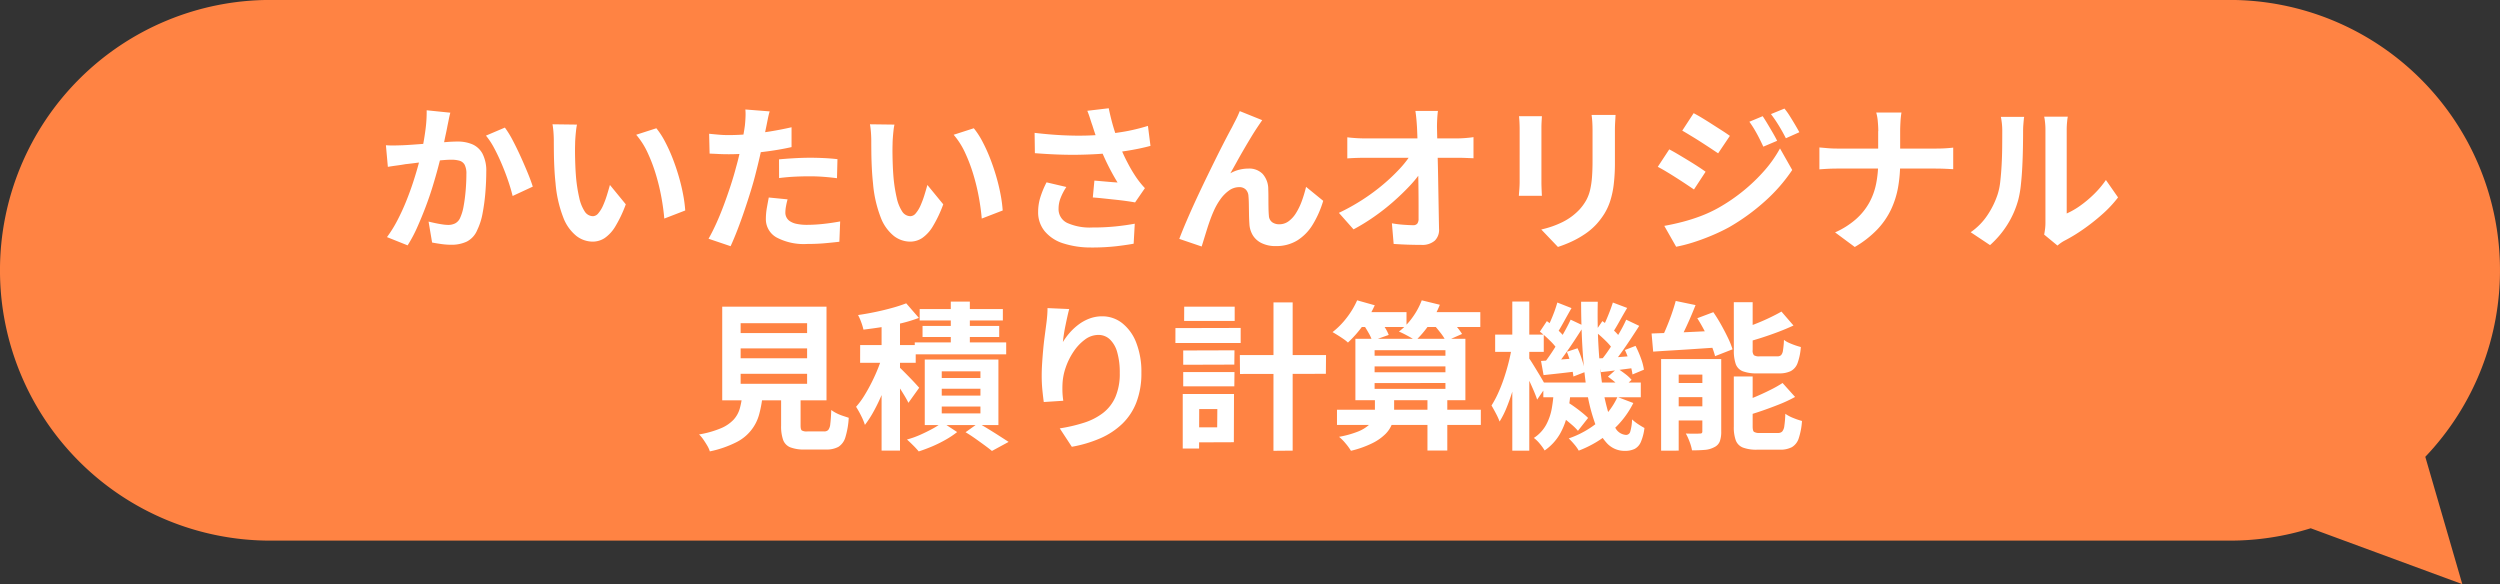
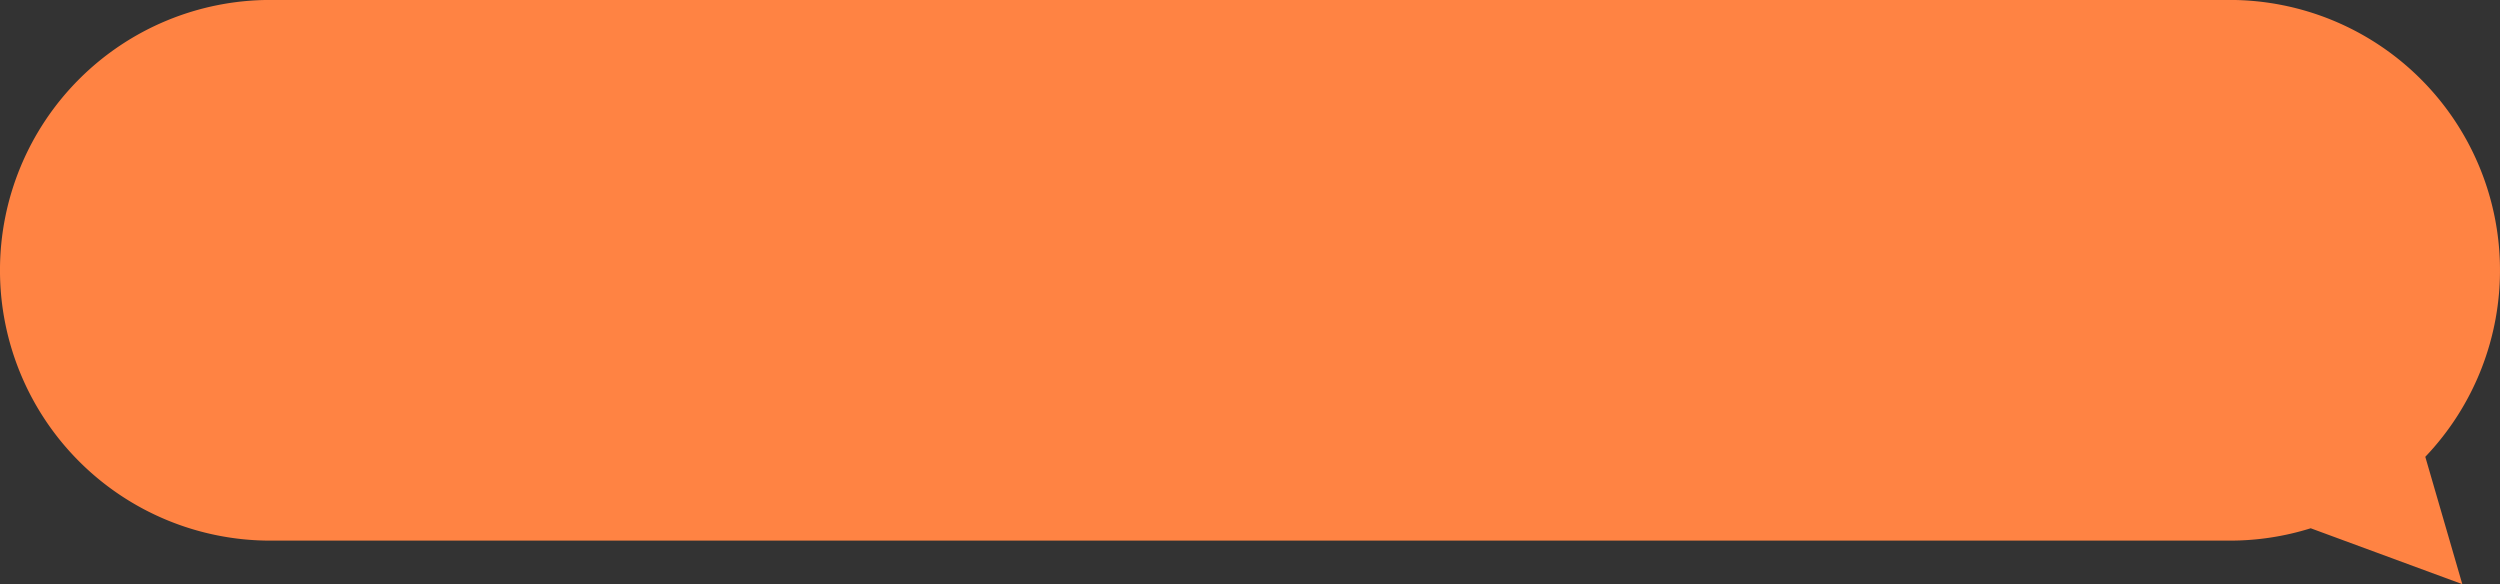
<svg xmlns="http://www.w3.org/2000/svg" width="252" height="58.882" viewBox="0 0 252 58.882">
  <rect x="0" y="0" width="252" height="58.882" fill="#333333" stroke="none" />
  <g id="グループ_495" data-name="グループ 495" transform="translate(-8 -704)">
    <path id="合体_2" data-name="合体 2" d="M232.921,53.25a27.237,27.237,0,0,1-8.168,1.245H27.248a27.248,27.248,0,0,1,0-54.5H224.753a27.248,27.248,0,0,1,19.717,46.052L248.2,58.882Z" transform="translate(8 704)" fill="#ff8343" />
-     <path id="パス_1871" data-name="パス 1871" d="M45.392,6.36q-.08.3-.152.664t-.136.664q-.064.352-.16.792t-.184.88q-.088.44-.184.856-.16.688-.4,1.6t-.56,1.96q-.32,1.048-.72,2.1t-.848,2.056a13.819,13.819,0,0,1-.96,1.8l-2.08-.832a12.484,12.484,0,0,0,1.048-1.688q.488-.936.888-1.928t.712-1.952q.312-.96.536-1.792t.352-1.424q.224-1.088.352-2.1a13.263,13.263,0,0,0,.112-1.9Zm5.5,1.5a9.656,9.656,0,0,1,.792,1.288q.408.776.8,1.64t.72,1.664q.328.8.5,1.36l-2.032.944q-.16-.672-.44-1.5t-.64-1.68q-.36-.856-.768-1.624a7.29,7.29,0,0,0-.84-1.28ZM38.9,9.64q.432.032.848.024t.864-.024q.384-.016.952-.056t1.2-.088q.632-.048,1.272-.1T45.216,9.3q.544-.032.9-.032a3.743,3.743,0,0,1,1.5.28,2.127,2.127,0,0,1,1.024.952,3.746,3.746,0,0,1,.376,1.824q0,.944-.088,2.048a19.619,19.619,0,0,1-.28,2.112A6.6,6.6,0,0,1,48.1,18.2a2.26,2.26,0,0,1-1.048,1.152,3.6,3.6,0,0,1-1.576.32,7.189,7.189,0,0,1-.984-.072q-.52-.072-.936-.152L43.2,17.336q.32.08.7.16t.72.128a4.2,4.2,0,0,0,.552.048,1.555,1.555,0,0,0,.7-.152,1.138,1.138,0,0,0,.5-.536,4.809,4.809,0,0,0,.36-1.2q.136-.736.208-1.592t.072-1.64a1.949,1.949,0,0,0-.176-.944.869.869,0,0,0-.52-.408,3,3,0,0,0-.856-.1q-.352,0-.984.056t-1.336.128q-.7.072-1.32.152t-.952.112q-.336.064-.872.136t-.9.136ZM58.16,7.56a6.073,6.073,0,0,0-.1.656q-.04.368-.064.72t-.024.576q-.016.528-.008,1.088t.032,1.144q.024.584.072,1.16a15.385,15.385,0,0,0,.32,2.032,4.094,4.094,0,0,0,.544,1.368,1,1,0,0,0,.848.488.732.732,0,0,0,.536-.3,3.145,3.145,0,0,0,.48-.792,9.4,9.4,0,0,0,.384-1.032q.168-.544.3-1.024l1.6,1.952a12.641,12.641,0,0,1-1.048,2.216,3.759,3.759,0,0,1-1.08,1.184,2.206,2.206,0,0,1-1.216.36,2.707,2.707,0,0,1-1.64-.576,4.376,4.376,0,0,1-1.32-1.864A12.305,12.305,0,0,1,56,13.48q-.08-.736-.12-1.552t-.048-1.552q-.008-.736-.008-1.216,0-.336-.032-.8a8.177,8.177,0,0,0-.1-.832Zm8,.368a7.951,7.951,0,0,1,.864,1.328,16.29,16.29,0,0,1,.768,1.68q.352.9.624,1.832t.44,1.824a13.545,13.545,0,0,1,.216,1.624l-2.112.816q-.08-.976-.288-2.128a20.921,20.921,0,0,0-.56-2.32,16.184,16.184,0,0,0-.84-2.208,7.648,7.648,0,0,0-1.144-1.792Zm11.424-1.7q-.1.32-.192.784t-.144.72q-.112.544-.28,1.328T76.6,10.728q-.2.88-.408,1.68-.208.848-.512,1.832t-.648,2q-.344,1.016-.7,1.936t-.688,1.64l-2.224-.752q.352-.608.752-1.48t.776-1.88q.376-1.008.7-2t.544-1.84q.16-.56.3-1.152t.256-1.152q.112-.56.2-1.048t.136-.856q.048-.448.064-.9a4.93,4.93,0,0,0-.016-.72ZM73.5,8.616q.976,0,2.032-.1t2.128-.272q1.072-.176,2.128-.416v2q-.992.224-2.112.384t-2.208.248q-1.088.088-2,.088-.576,0-1.04-.024t-.9-.04l-.048-2q.624.064,1.072.1T73.5,8.616Zm5.024,2.448q.672-.064,1.488-.112T81.6,10.9q.688,0,1.4.032t1.416.112l-.048,1.92q-.592-.08-1.3-.136t-1.448-.056q-.816,0-1.576.04t-1.512.136Zm.864,4.032a6.976,6.976,0,0,0-.16.7,3.668,3.668,0,0,0-.064.632,1.026,1.026,0,0,0,.464.872,1.89,1.89,0,0,0,.664.264,4.93,4.93,0,0,0,1.064.1A15.434,15.434,0,0,0,83,17.568q.824-.088,1.688-.248l-.08,2.048q-.672.08-1.488.152t-1.776.072a5.859,5.859,0,0,1-3.08-.664,2.1,2.1,0,0,1-1.064-1.88,6.525,6.525,0,0,1,.1-1.1q.1-.56.192-1.04ZM90.16,7.56a6.071,6.071,0,0,0-.1.656q-.04.368-.064.72t-.024.576q-.016.528-.008,1.088t.032,1.144q.024.584.072,1.16a15.386,15.386,0,0,0,.32,2.032,4.094,4.094,0,0,0,.544,1.368,1,1,0,0,0,.848.488.732.732,0,0,0,.536-.3,3.145,3.145,0,0,0,.48-.792,9.4,9.4,0,0,0,.384-1.032q.168-.544.3-1.024l1.6,1.952a12.641,12.641,0,0,1-1.048,2.216,3.759,3.759,0,0,1-1.08,1.184,2.206,2.206,0,0,1-1.216.36,2.707,2.707,0,0,1-1.64-.576,4.376,4.376,0,0,1-1.32-1.864A12.305,12.305,0,0,1,88,13.48q-.08-.736-.12-1.552t-.048-1.552q-.008-.736-.008-1.216,0-.336-.032-.8a8.175,8.175,0,0,0-.1-.832Zm8,.368a7.951,7.951,0,0,1,.864,1.328,16.29,16.29,0,0,1,.768,1.68q.352.9.624,1.832t.44,1.824a13.545,13.545,0,0,1,.216,1.624l-2.112.816q-.08-.976-.288-2.128a20.921,20.921,0,0,0-.56-2.32,16.184,16.184,0,0,0-.84-2.208,7.648,7.648,0,0,0-1.144-1.792Zm11.952-.288q-.1-.272-.224-.672t-.288-.8l2.16-.256q.128.624.288,1.24t.352,1.2q.192.584.384,1.1a16.178,16.178,0,0,0,.872,1.944,14.216,14.216,0,0,0,.888,1.5q.208.3.424.568t.44.5l-.992,1.44q-.336-.064-.848-.136t-1.112-.136l-1.2-.128q-.6-.064-1.1-.1l.16-1.7q.4.032.848.072t.84.072q.392.032.648.048-.288-.464-.608-1.056t-.624-1.24q-.3-.648-.56-1.3-.256-.672-.44-1.216T110.112,7.64Zm-5.824.752q1.488.176,2.8.24t2.448.032q1.136-.032,2.08-.144.736-.1,1.432-.208t1.376-.272q.68-.16,1.288-.352l.256,2.016q-.528.144-1.144.272t-1.272.232q-.656.1-1.3.184-1.616.176-3.552.208t-4.384-.16Zm3.2,5.456a5.883,5.883,0,0,0-.576,1.1,2.925,2.925,0,0,0-.208,1.064,1.534,1.534,0,0,0,.88,1.464,5.573,5.573,0,0,0,2.512.456,22.853,22.853,0,0,0,2.376-.112q1.064-.112,1.912-.272l-.112,2.016q-.672.128-1.752.256a22.029,22.029,0,0,1-2.552.128,9.041,9.041,0,0,1-2.816-.424A3.959,3.959,0,0,1,105.3,18.3a2.987,2.987,0,0,1-.656-1.944,4.962,4.962,0,0,1,.216-1.448,9.416,9.416,0,0,1,.632-1.528Zm19.744-6.736q-.112.16-.248.36t-.264.392q-.288.432-.632,1t-.712,1.2q-.368.632-.712,1.256t-.648,1.152a3.482,3.482,0,0,1,.912-.368,3.943,3.943,0,0,1,.928-.112,1.881,1.881,0,0,1,1.416.536,2.294,2.294,0,0,1,.568,1.544q.016.352.016.848t.008.992q.008.5.04.832a.856.856,0,0,0,.344.664,1.213,1.213,0,0,0,.7.2,1.57,1.57,0,0,0,.936-.3,2.925,2.925,0,0,0,.76-.84,6.433,6.433,0,0,0,.584-1.216,12.854,12.854,0,0,0,.424-1.416l1.728,1.408a10.158,10.158,0,0,1-1.056,2.392,4.823,4.823,0,0,1-1.56,1.6,4.013,4.013,0,0,1-2.152.568,3.132,3.132,0,0,1-1.472-.312,2.113,2.113,0,0,1-.88-.816,2.444,2.444,0,0,1-.32-1.1q-.032-.432-.04-.96t-.016-1.032q-.008-.5-.04-.824a1,1,0,0,0-.272-.656.908.908,0,0,0-.672-.24,1.731,1.731,0,0,0-1.008.336,3.7,3.7,0,0,0-.872.88,6.545,6.545,0,0,0-.68,1.2q-.16.352-.336.832t-.336.992q-.16.512-.3.968t-.24.776l-2.256-.768q.3-.8.744-1.832t.968-2.168q.528-1.136,1.072-2.256t1.04-2.12q.5-1,.888-1.744t.6-1.128q.16-.32.368-.72t.416-.912Zm17.712-.928q-.048.368-.072.8t-.024.816q.016.672.032,1.456t.04,1.664q.024.88.04,1.8l.032,1.84q.016.92.032,1.808t.032,1.7a1.516,1.516,0,0,1-.432,1.192,1.915,1.915,0,0,1-1.36.424q-.72,0-1.408-.024t-1.376-.072l-.176-2.08q.544.1,1.136.144t.992.048a.523.523,0,0,0,.432-.16.82.82,0,0,0,.128-.512V15.776q0-.712-.008-1.52t-.024-1.664q-.016-.856-.032-1.7t-.04-1.632q-.024-.784-.056-1.456-.032-.528-.072-.92t-.088-.7ZM135.808,8.84q.352.048.856.08t.92.032h9.28q.384,0,.88-.04t.784-.088v2.128l-.808-.032q-.424-.016-.744-.016h-9.344q-.432,0-.912.016t-.912.048Zm-.848,7.616a20.673,20.673,0,0,0,2.384-1.328,20.2,20.2,0,0,0,2.08-1.536A18.612,18.612,0,0,0,141.1,12a9.933,9.933,0,0,0,1.16-1.5l1.04.016.016,1.7a11.248,11.248,0,0,1-1.232,1.536q-.752.8-1.664,1.6a21.834,21.834,0,0,1-1.936,1.512,20.162,20.162,0,0,1-2.048,1.256Zm27.888-9.872q-.016.336-.04.728t-.024.872v3.168a18.3,18.3,0,0,1-.12,2.24,8.794,8.794,0,0,1-.36,1.68,5.963,5.963,0,0,1-.584,1.272,7.4,7.4,0,0,1-.792,1.048,6.545,6.545,0,0,1-1.216,1.032,9.663,9.663,0,0,1-1.384.768,12.928,12.928,0,0,1-1.288.5l-1.68-1.76a9.43,9.43,0,0,0,2.168-.76,5.985,5.985,0,0,0,1.688-1.256,5.073,5.073,0,0,0,.672-.928,4.1,4.1,0,0,0,.392-1.032,8.34,8.34,0,0,0,.192-1.288q.056-.72.056-1.648V8.184q0-.48-.024-.872t-.072-.728Zm-7.424.128q-.016.288-.032.568t-.016.664v5.408q0,.3.016.7t.032.688H153.1q.016-.224.048-.64t.032-.768V7.944q0-.224-.016-.584t-.048-.648Zm22.256,0q.224.336.488.776t.52.88q.256.44.448.824l-1.392.592q-.24-.512-.448-.92t-.44-.8q-.232-.392-.52-.792Zm2.192-.768a6.638,6.638,0,0,1,.528.736q.272.432.528.864t.448.784l-1.36.608q-.256-.5-.488-.9t-.472-.768q-.24-.368-.544-.768Zm-9.152.464q.4.208.9.512t1.008.632l.976.624q.464.3.768.52l-1.184,1.76-.792-.528q-.456-.3-.96-.624t-.992-.616q-.488-.3-.872-.52Zm-2.96,11.36q.9-.16,1.824-.4a17.935,17.935,0,0,0,1.84-.584,13.367,13.367,0,0,0,1.776-.824,17.985,17.985,0,0,0,2.536-1.728,17.525,17.525,0,0,0,2.12-2.04,12.3,12.3,0,0,0,1.568-2.232l1.232,2.176a16.646,16.646,0,0,1-2.744,3.144A21.141,21.141,0,0,1,174.3,17.9a18.763,18.763,0,0,1-1.792.856q-.976.408-1.912.7a14.523,14.523,0,0,1-1.64.416Zm.5-7.712q.4.208.912.512t1.024.616q.512.312.968.608t.76.52L170.752,14.1q-.352-.24-.808-.544t-.96-.624q-.5-.32-.992-.616t-.888-.5Zm21.072-1.84q0-.4-.048-.952a4.584,4.584,0,0,0-.16-.92h2.544a8.393,8.393,0,0,0-.1.936q-.032.568-.032.952v3.152a14.277,14.277,0,0,1-.208,2.488,8.9,8.9,0,0,1-.712,2.248,7.765,7.765,0,0,1-1.392,2.016,10.286,10.286,0,0,1-2.264,1.76l-1.984-1.472a8.275,8.275,0,0,0,2.1-1.328,6.329,6.329,0,0,0,1.336-1.648,6.688,6.688,0,0,0,.7-1.92,10.749,10.749,0,0,0,.208-2.144V8.216Zm-5.936,1.648.832.072q.464.04.944.04h9.968q.56,0,1.032-.032t.712-.064v2.176q-.24-.016-.76-.04t-1-.024h-9.888q-.528,0-.992.024t-.848.056Zm22.656,8.784q.048-.24.088-.552a4.967,4.967,0,0,0,.04-.632V8.136a6.909,6.909,0,0,0-.056-.944,3.753,3.753,0,0,0-.072-.432h2.384a3.615,3.615,0,0,0-.064.44,8.259,8.259,0,0,0-.048.952V16.52a7.889,7.889,0,0,0,1.36-.784,11.319,11.319,0,0,0,1.384-1.16,9.6,9.6,0,0,0,1.208-1.432L213.5,14.9a11.981,11.981,0,0,1-1.592,1.7,20.416,20.416,0,0,1-1.928,1.52,16.472,16.472,0,0,1-1.9,1.152,3.863,3.863,0,0,0-.416.264q-.16.12-.272.216Zm-7.408-.24a6.362,6.362,0,0,0,1.728-1.776,8.574,8.574,0,0,0,.992-2.048,6.5,6.5,0,0,0,.264-1.3q.088-.776.136-1.664t.056-1.76q.008-.872.008-1.608a7.267,7.267,0,0,0-.04-.824q-.04-.344-.1-.648h2.352a1.4,1.4,0,0,0-.04.264q-.024.232-.048.544t-.024.648q0,.7-.016,1.64t-.064,1.912q-.048.976-.144,1.848a10.378,10.378,0,0,1-.256,1.48,9.262,9.262,0,0,1-1.1,2.52,9.582,9.582,0,0,1-1.752,2.072ZM74.656,30.12v.992h6.7V30.12Zm0,2.56v1.008h6.7V32.68Zm0-5.1v.992h6.7v-.992ZM72.8,25.912H83.312v9.44H72.8Zm5.936,8.16H80.7V37.9q0,.384.12.488a.985.985,0,0,0,.568.1h1.68a.563.563,0,0,0,.416-.144,1.123,1.123,0,0,0,.208-.608q.064-.464.1-1.408a3.409,3.409,0,0,0,.52.32,4.462,4.462,0,0,0,.656.272l.584.192a8.192,8.192,0,0,1-.336,1.96,1.705,1.705,0,0,1-.7.968,2.5,2.5,0,0,1-1.264.272H81.12a3.813,3.813,0,0,1-1.464-.224,1.283,1.283,0,0,1-.72-.752,4.123,4.123,0,0,1-.2-1.424Zm-3.9.656H76.88a11.289,11.289,0,0,1-.344,1.992,4.416,4.416,0,0,1-2.36,2.88,10.742,10.742,0,0,1-2.624.9,2.623,2.623,0,0,0-.264-.584q-.184-.312-.4-.624a3.042,3.042,0,0,0-.424-.5,9.87,9.87,0,0,0,2.224-.632,3.724,3.724,0,0,0,1.272-.872,2.819,2.819,0,0,0,.616-1.128A8.522,8.522,0,0,0,74.832,34.728ZM88.864,26.9H90.72v13.52H88.864Zm-2.16,2.88h5.6v1.792H86.7Zm2.32.848,1.12.48q-.24.864-.552,1.792T88.9,34.736a17.4,17.4,0,0,1-.816,1.7,10.316,10.316,0,0,1-.9,1.392,6.017,6.017,0,0,0-.392-.936,9.586,9.586,0,0,0-.5-.888,7.831,7.831,0,0,0,.832-1.128q.4-.648.768-1.384t.656-1.472Q88.832,31.288,89.024,30.632Zm2.32-5.056,1.28,1.472a14.808,14.808,0,0,1-1.752.536q-.952.232-1.936.384t-1.9.264a5.674,5.674,0,0,0-.224-.744,5.138,5.138,0,0,0-.32-.728q.88-.128,1.76-.312t1.68-.408A14.553,14.553,0,0,0,91.344,25.576Zm-.768,6.384a5.485,5.485,0,0,1,.44.408q.3.3.64.648t.616.648q.272.3.384.424l-1.088,1.52q-.144-.3-.376-.688t-.5-.8q-.264-.416-.52-.792t-.448-.616ZM95.84,25.4h1.92v5.12H95.84Zm-3.136.752h8.384V27.3H92.7Zm.288,1.7h7.728v1.12H92.992Zm-.784,1.664h9.216v1.2H92.208Zm2.72,4.672v.688h3.9v-.688Zm0,1.792v.688h3.9v-.688Zm0-3.552V33.1h3.9v-.672ZM93.216,31.24h7.424v6.608H93.216Zm4.112,7.328,1.28-.912q.528.288,1.1.64t1.08.68q.512.328.88.568l-1.68.912q-.288-.24-.736-.568t-.944-.68Q97.808,38.856,97.328,38.568Zm-2.336-.992,1.488.976a8.926,8.926,0,0,1-1.136.76,13.063,13.063,0,0,1-1.368.68q-.712.3-1.368.512a8.135,8.135,0,0,0-.552-.6q-.344-.344-.632-.6a9.231,9.231,0,0,0,1.328-.472q.672-.3,1.264-.624A7.24,7.24,0,0,0,94.992,37.576Zm12.784-11.424q-.08.288-.176.72t-.192.9q-.1.472-.168.92t-.1.784a6.469,6.469,0,0,1,.688-.936,5.853,5.853,0,0,1,.9-.832,4.423,4.423,0,0,1,1.1-.6,3.607,3.607,0,0,1,1.272-.224,3.226,3.226,0,0,1,2.016.688,4.584,4.584,0,0,1,1.416,1.968,8.057,8.057,0,0,1,.52,3.04,8.143,8.143,0,0,1-.5,2.968,6,6,0,0,1-1.424,2.168,7.526,7.526,0,0,1-2.216,1.464,12.755,12.755,0,0,1-2.872.856l-1.216-1.856a15.933,15.933,0,0,0,2.44-.568,6.269,6.269,0,0,0,1.92-.984,4.114,4.114,0,0,0,1.248-1.608,5.932,5.932,0,0,0,.44-2.424,7.368,7.368,0,0,0-.256-2.088,2.825,2.825,0,0,0-.744-1.3,1.657,1.657,0,0,0-1.16-.448,2.255,2.255,0,0,0-1.344.464,4.783,4.783,0,0,0-1.144,1.208,6.759,6.759,0,0,0-.8,1.608A5.856,5.856,0,0,0,107.1,33.7q-.016.336-.008.736a8.086,8.086,0,0,0,.088.96l-1.968.128q-.064-.464-.136-1.16a14.748,14.748,0,0,1-.072-1.512q0-.56.04-1.2t.1-1.3q.056-.664.144-1.336t.168-1.28q.064-.464.1-.912t.032-.768Zm17.2,4.64h8.688l-.016,1.888-8.656.016Zm3.392-5.312H130.3V40.424l-1.936.016Zm-9.1,4.848,5.168-.016-.016,1.44-5.152.016Zm.1-4.416h5.088v1.44H119.36Zm-.1,6.592h5.168l-.016,1.44h-5.152Zm-.784-4.432,6.576-.016v1.52H118.48Zm1.648,6.64h4.256l-.016,4.864-4.224.016-.016-1.52h2.56l.016-1.84h-2.56Zm-.912,0h1.664l-.016,5.5h-1.648ZM134.768,36.3h14.5v1.536h-14.5Zm3.792-4.368v.592H145.7v-.592Zm0,1.68V34.2H145.7v-.592Zm0-3.312v.56H145.7V30.3Zm-1.936-1.152h11.088v6.192H136.624Zm7.264,5.888h2v5.376h-2Zm-7.168-8.576h5.056v1.5H136.72Zm6.368,0h6.128v1.5h-6.128ZM136.8,25.272l1.776.5a11.232,11.232,0,0,1-1.224,2.08,11.587,11.587,0,0,1-1.48,1.68,3.336,3.336,0,0,0-.448-.36q-.288-.2-.584-.384t-.52-.312a7.839,7.839,0,0,0,1.416-1.432A8.375,8.375,0,0,0,136.8,25.272Zm6.512,0,1.824.448a9.72,9.72,0,0,1-1.088,2.016,10.044,10.044,0,0,1-1.36,1.6,4.736,4.736,0,0,0-.5-.32q-.312-.176-.624-.336t-.552-.256a6.689,6.689,0,0,0,1.352-1.408A7.374,7.374,0,0,0,143.312,25.272Zm-5.936,2.352,1.568-.528a8.81,8.81,0,0,1,.608.84,4.289,4.289,0,0,1,.432.824l-1.664.592a4.5,4.5,0,0,0-.392-.84Q137.648,28.024,137.376,27.624Zm7.04-.016,1.536-.64q.368.368.784.848a6.529,6.529,0,0,1,.64.848l-1.632.72a5.023,5.023,0,0,0-.568-.872Q144.784,28.008,144.416,27.608Zm-5.824,7.408h1.936v1.552a3.364,3.364,0,0,1-.192,1.112,2.916,2.916,0,0,1-.664,1.048,4.973,4.973,0,0,1-1.32.936,10.245,10.245,0,0,1-2.176.776,5.554,5.554,0,0,0-.528-.728,4.779,4.779,0,0,0-.672-.68,9.872,9.872,0,0,0,1.88-.52,3.748,3.748,0,0,0,1.088-.64,1.921,1.921,0,0,0,.512-.688,1.8,1.8,0,0,0,.136-.664Zm16.976-1.456h9.824v1.488h-9.824Zm1.312,3.04.96-1.152a8.8,8.8,0,0,1,.824.528q.424.3.8.608a7.976,7.976,0,0,1,.616.544l-1.024,1.3a5.138,5.138,0,0,0-.592-.592q-.368-.32-.784-.648T156.88,36.6Zm5.2-3.632.944-.832q.384.24.8.56a3.967,3.967,0,0,1,.64.592l-.992.912a4.417,4.417,0,0,0-.616-.624A9.534,9.534,0,0,0,162.08,32.968Zm-5.456,1.376h1.7a17.013,17.013,0,0,1-.312,2.336,7.014,7.014,0,0,1-.776,2.072,5.19,5.19,0,0,1-1.536,1.656,5.086,5.086,0,0,0-.488-.68,3.373,3.373,0,0,0-.6-.584,3.692,3.692,0,0,0,1.232-1.312,5.5,5.5,0,0,0,.576-1.664A14.677,14.677,0,0,0,156.624,34.344Zm2.752-8.928h1.68q-.048,2.192.056,4.192t.328,3.688a20.922,20.922,0,0,0,.576,2.928,6.677,6.677,0,0,0,.824,1.928,1.316,1.316,0,0,0,1.064.688.432.432,0,0,0,.416-.3,4.759,4.759,0,0,0,.192-1.264,4.606,4.606,0,0,0,.624.488q.352.232.624.376a5.12,5.12,0,0,1-.36,1.408,1.414,1.414,0,0,1-.624.7,2.236,2.236,0,0,1-1.016.2,2.412,2.412,0,0,1-1.8-.792A6.109,6.109,0,0,1,160.7,37.44a17.6,17.6,0,0,1-.784-3.312q-.28-1.9-.408-4.112T159.376,25.416Zm3.664,9.6,1.6.608a9.108,9.108,0,0,1-2.256,2.88,11.127,11.127,0,0,1-3.248,1.92,3.769,3.769,0,0,0-.456-.64,7.134,7.134,0,0,0-.552-.592,9.491,9.491,0,0,0,3-1.68A6.994,6.994,0,0,0,163.04,35.016Zm-2.24-6.592.72-1.056a11.774,11.774,0,0,1,1.032.832,4.812,4.812,0,0,1,.792.864l-.736,1.184a5.6,5.6,0,0,0-.784-.92A11.539,11.539,0,0,0,160.8,28.424Zm2.992,1.856,1.072-.416a10.734,10.734,0,0,1,.544,1.256,5.67,5.67,0,0,1,.3,1.144l-1.152.48a7.281,7.281,0,0,0-.28-1.192A9.744,9.744,0,0,0,163.792,30.28Zm-2.7.848q.736-.032,1.648-.1l1.92-.152.032,1.216q-.88.112-1.712.224t-1.6.192Zm1.488-5.632,1.44.544q-.4.672-.792,1.376t-.712,1.184l-1.024-.464q.192-.368.392-.824t.384-.936Q162.448,25.9,162.576,25.5Zm1.344,1.728,1.312.624q-.432.672-.92,1.408t-.976,1.408q-.488.672-.92,1.184l-1.008-.56a14.271,14.271,0,0,0,.9-1.24q.464-.712.9-1.456T163.92,27.224Zm-8.7,1.2.7-1.056a11.774,11.774,0,0,1,1.032.832,5.452,5.452,0,0,1,.808.864l-.752,1.184a5.6,5.6,0,0,0-.784-.92A13.228,13.228,0,0,0,155.216,28.424Zm2.72,2.032,1.072-.352a9.333,9.333,0,0,1,.48,1.256,6.251,6.251,0,0,1,.256,1.144l-1.152.448a7.884,7.884,0,0,0-.232-1.2A10.56,10.56,0,0,0,157.936,30.456Zm-2.608.928q.72-.048,1.656-.12l1.944-.152.032,1.312q-.88.112-1.736.208t-1.64.176Zm1.648-5.888,1.424.56q-.384.672-.776,1.384t-.712,1.208l-1.024-.448q.192-.368.4-.84t.392-.968Q156.864,25.9,156.976,25.5Zm1.344,1.728,1.328.624q-.448.7-.96,1.48t-1.024,1.488q-.512.712-.976,1.256l-.992-.544q.448-.576.928-1.328t.936-1.536Q158.016,27.88,158.32,27.224Zm-7.616,1.5h4.9v1.744h-4.9Zm1.728-3.328h1.712V40.424h-1.712Zm-.032,4.544.992.336q-.144.928-.368,1.944t-.512,1.992q-.288.976-.632,1.824a9.243,9.243,0,0,1-.728,1.456,6.864,6.864,0,0,0-.376-.824q-.248-.472-.44-.792a10.3,10.3,0,0,0,.656-1.224,15.245,15.245,0,0,0,.592-1.5q.272-.808.48-1.632T152.4,29.944ZM154.048,31q.128.16.384.568t.552.9q.3.488.536.9t.336.584l-.912,1.328q-.112-.352-.32-.84t-.448-1.008q-.24-.52-.464-.976t-.352-.744Zm14.864-5.664,2,.416q-.288.736-.616,1.48t-.656,1.408q-.328.664-.632,1.176l-1.68-.432a12.5,12.5,0,0,0,.6-1.248q.3-.7.56-1.44T168.912,25.336Zm-2.432,3.28,1.984-.072q1.12-.04,2.352-.1t2.48-.112l-.016,1.68-2.368.16q-1.184.08-2.272.144t-2,.128Zm.96,2.576h5.072V32.76h-3.3v7.664H167.44Zm4.16,0h1.9v7.3a2.857,2.857,0,0,1-.144,1,1.085,1.085,0,0,1-.56.584,2.358,2.358,0,0,1-.96.272q-.56.048-1.28.048a4.71,4.71,0,0,0-.248-.872,5.8,5.8,0,0,0-.376-.824q.432.016.848.016t.56-.016a.31.31,0,0,0,.208-.048.278.278,0,0,0,.048-.192Zm-3.36,2.416h4.448v1.424H168.24Zm0,2.352h4.448v1.424H168.24Zm6.528-10.5h1.9V30.28a.735.735,0,0,0,.128.528.968.968,0,0,0,.576.112h1.76a.569.569,0,0,0,.4-.12.886.886,0,0,0,.192-.48,8.871,8.871,0,0,0,.1-1.064,2.137,2.137,0,0,0,.5.3q.3.136.624.248t.576.176a5.955,5.955,0,0,1-.328,1.616,1.485,1.485,0,0,1-.68.808,2.624,2.624,0,0,1-1.2.232H177.12a3.875,3.875,0,0,1-1.456-.216,1.232,1.232,0,0,1-.7-.72,4.065,4.065,0,0,1-.192-1.4Zm4.8.944,1.216,1.408q-.72.336-1.544.648t-1.672.584q-.848.272-1.648.48a3.955,3.955,0,0,0-.232-.656q-.168-.384-.312-.656.736-.24,1.5-.536t1.464-.632Q179.04,26.712,179.568,26.408Zm-4.8,6.544h1.9v5.04q0,.432.136.544a1.051,1.051,0,0,0,.6.112h1.808a.587.587,0,0,0,.432-.144,1.074,1.074,0,0,0,.216-.56,10.141,10.141,0,0,0,.1-1.232,3.675,3.675,0,0,0,.8.424,6.826,6.826,0,0,0,.88.3,7.021,7.021,0,0,1-.328,1.752,1.592,1.592,0,0,1-.688.888,2.5,2.5,0,0,1-1.224.256H177.12a3.821,3.821,0,0,1-1.44-.216,1.261,1.261,0,0,1-.712-.72,3.858,3.858,0,0,1-.2-1.384Zm4.912.656,1.264,1.408a13.684,13.684,0,0,1-1.584.744q-.864.344-1.744.648t-1.728.544a4.424,4.424,0,0,0-.232-.672,5.68,5.68,0,0,0-.328-.672q.784-.256,1.584-.592t1.52-.7A11.675,11.675,0,0,0,179.68,33.608Zm-8.592-6.528,1.616-.608q.4.576.776,1.248t.688,1.32a8.309,8.309,0,0,1,.472,1.176l-1.76.688a7.94,7.94,0,0,0-.408-1.168q-.28-.656-.64-1.352T171.088,27.08Z" transform="translate(8 709)" fill="#fff" />
  </g>
</svg>